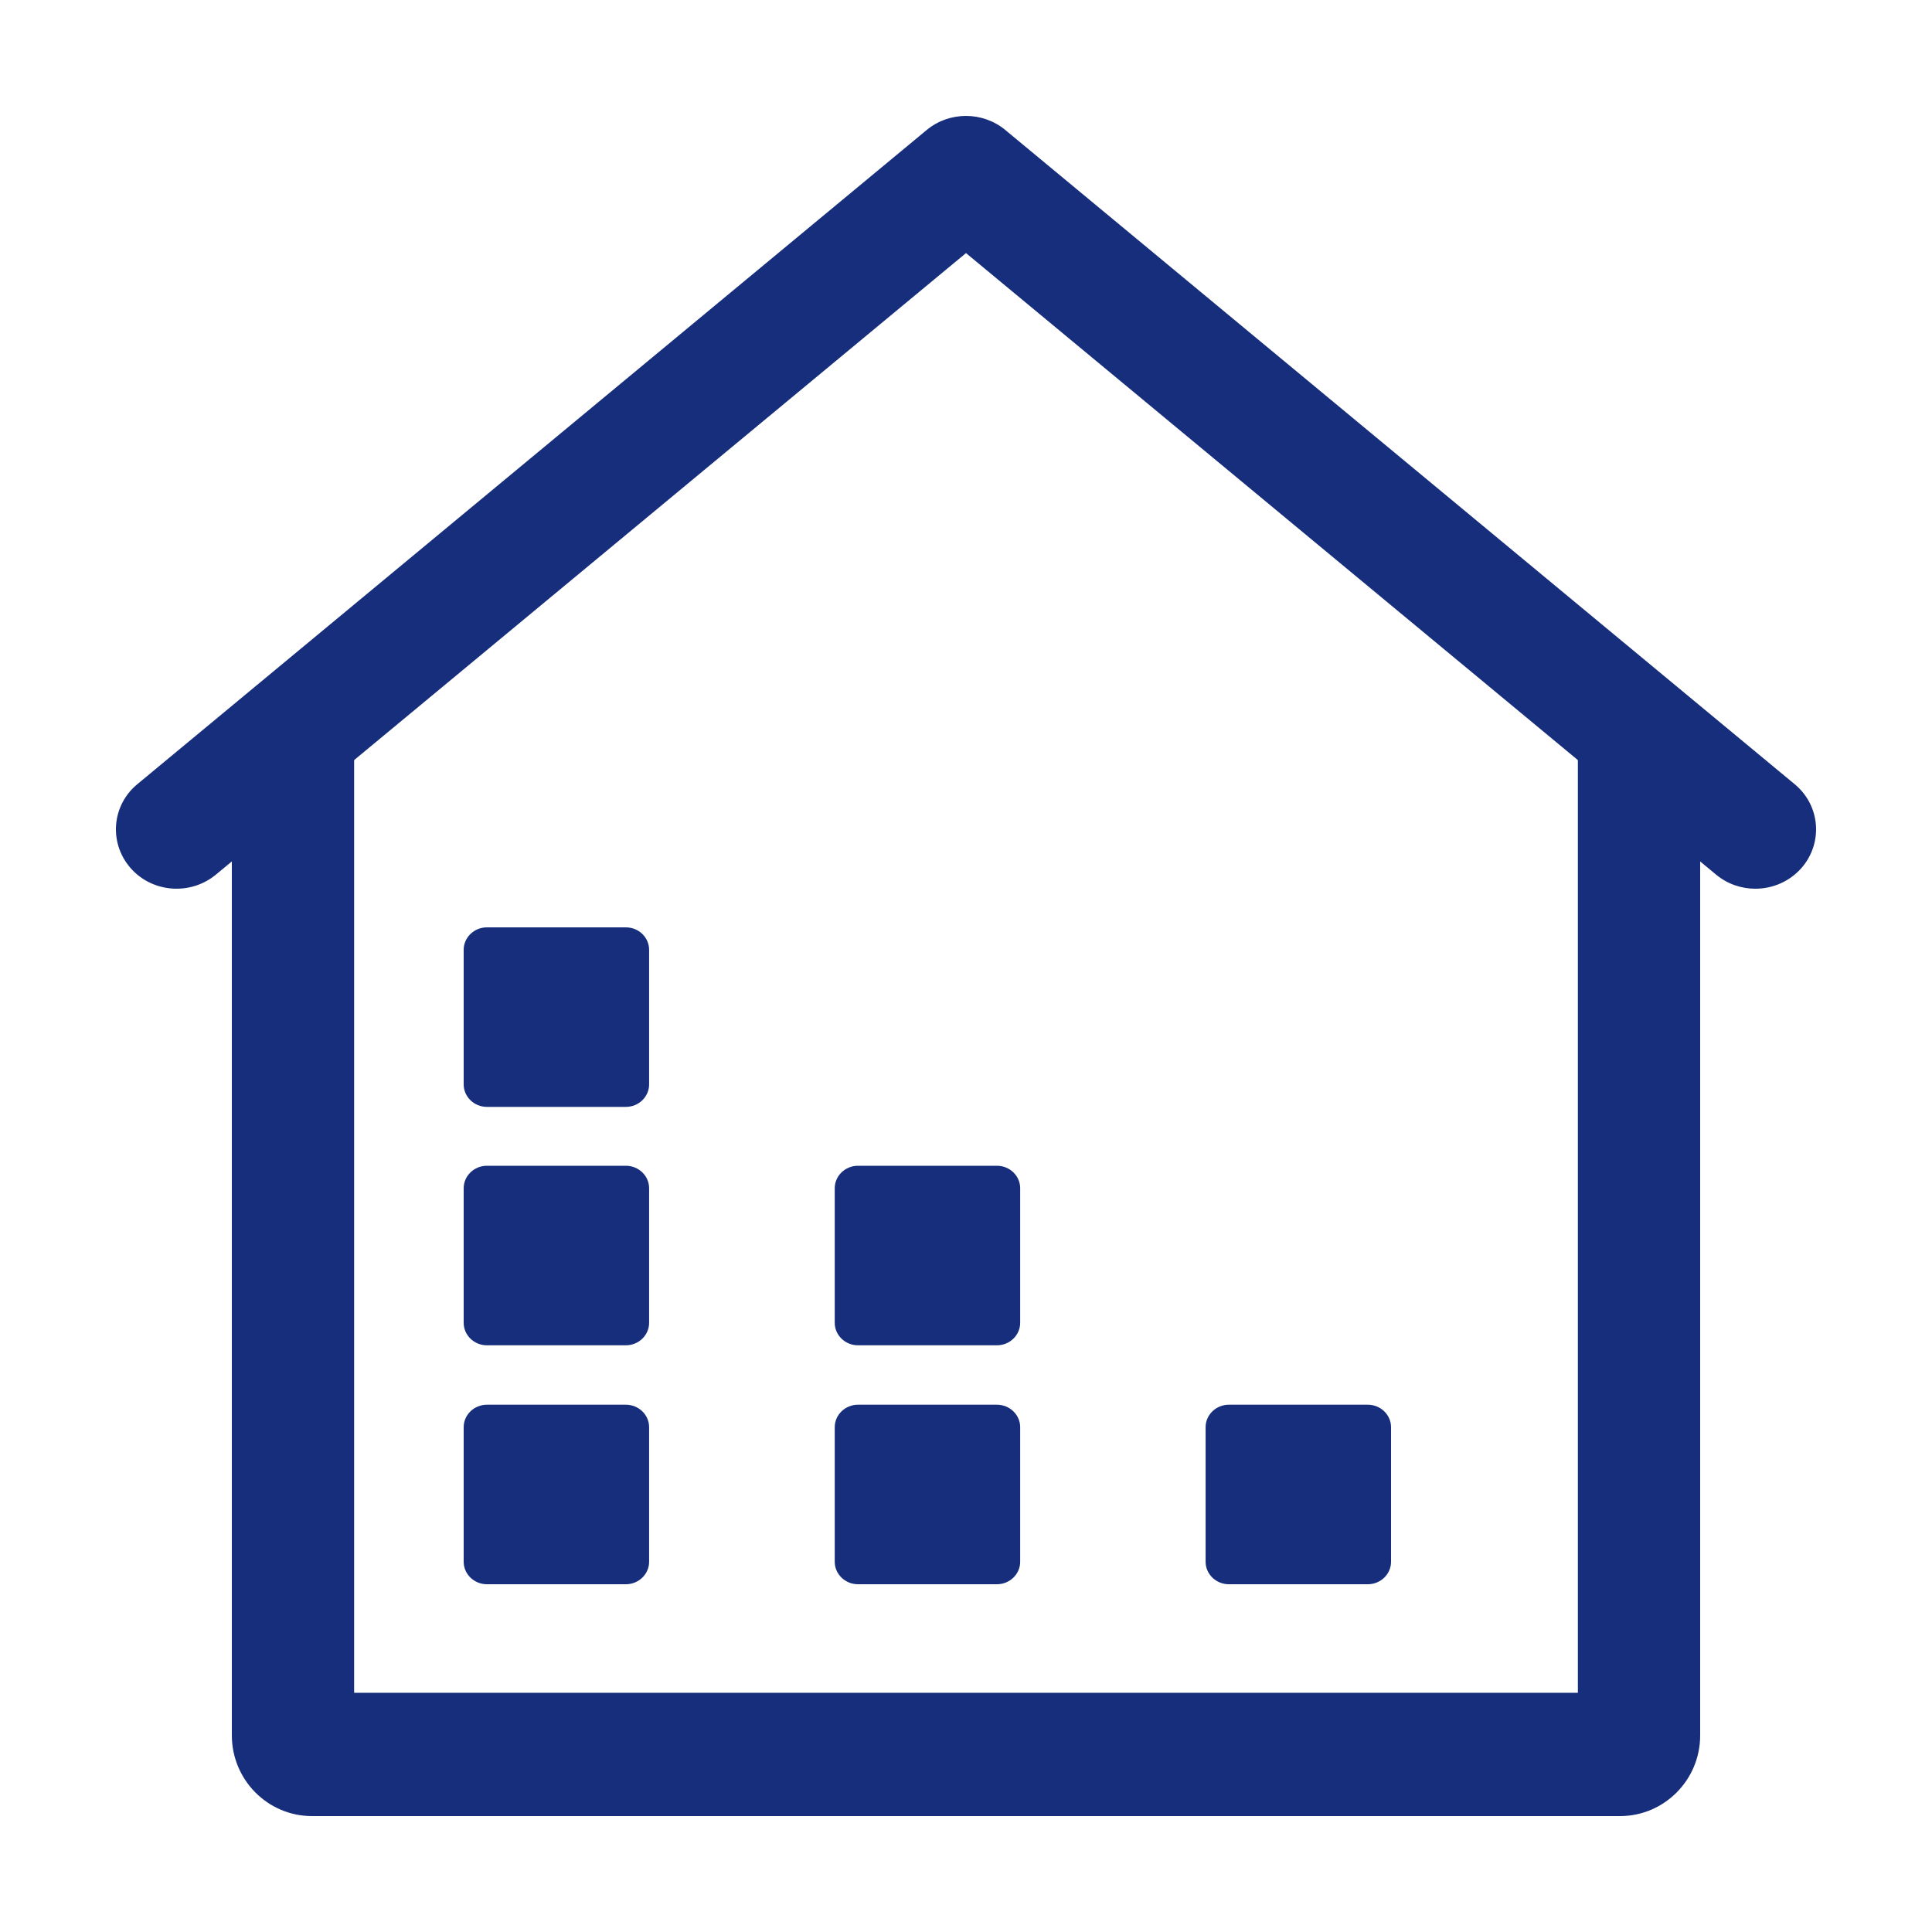
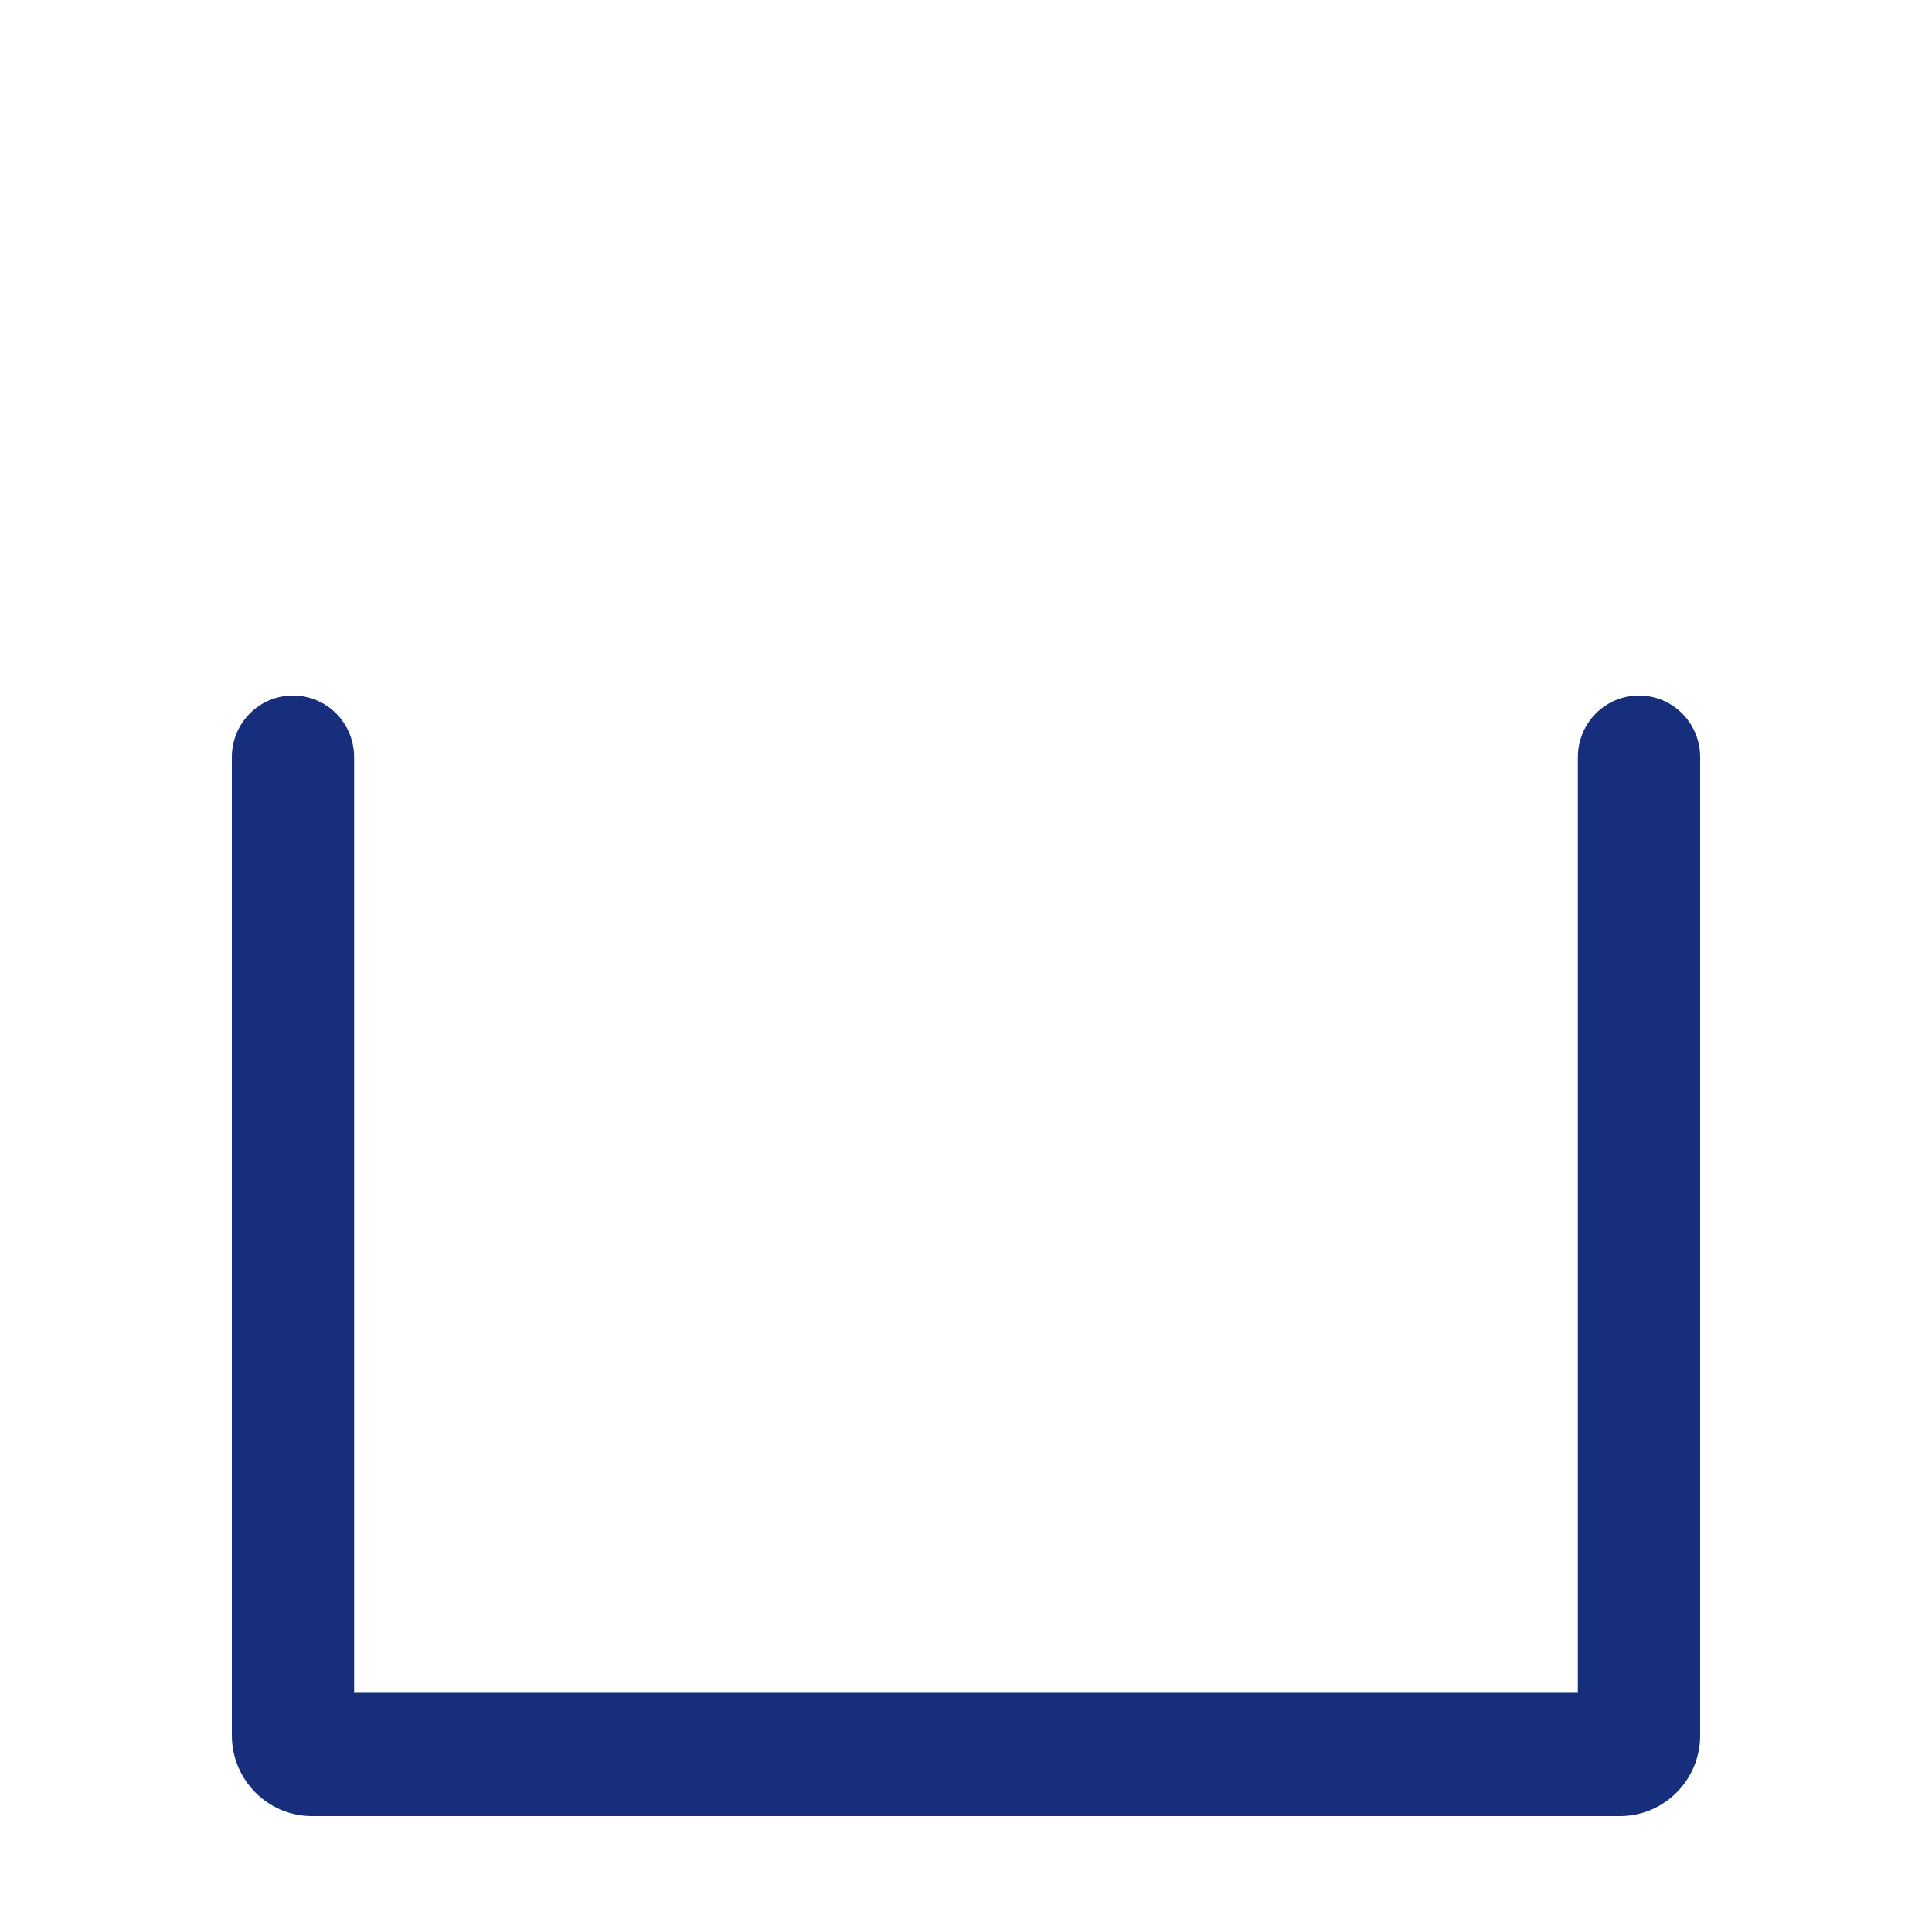
<svg xmlns="http://www.w3.org/2000/svg" width="50px" height="50px" viewBox="0 0 50 50" version="1.1">
  <title>编组 21</title>
  <g id="页面-1" stroke="none" stroke-width="1" fill="none" fill-rule="evenodd">
    <g id="编组-21">
-       <rect id="矩形" fill-opacity="0" fill="#D8D8D8" x="0" y="0" width="50" height="50" />
      <g id="库存管理" transform="translate(3, 3)" fill="#172E7C" fill-rule="nonzero">
-         <path d="M42.429,20 C42.07,20 41.706,19.88 41.412,19.635 L22,3.55 L2.588,19.635 C1.925,20.182 0.933,20.106 0.373,19.458 C-0.187,18.81 -0.108,17.841 0.555,17.294 L20.983,0.364 C21.568,-0.121 22.432,-0.121 23.017,0.364 L43.445,17.294 C44.108,17.841 44.187,18.81 43.627,19.458 C43.313,19.818 42.871,20 42.429,20 Z" id="路径" />
        <path d="M38.928,44 L5.072,44 C3.93,44 3,43.063 3,41.911 L3,16.596 C3,15.713 3.707,15 4.583,15 C5.458,15 6.165,15.713 6.165,16.596 L6.165,40.809 L37.835,40.809 L37.835,16.596 C37.835,15.713 38.542,15 39.417,15 C40.293,15 41,15.713 41,16.596 L41,41.916 C41,43.063 40.07,44 38.928,44 Z" id="路径" />
-         <path d="M13.199,38 L9.6,38 C9.27,38 9,37.739 9,37.419 L9,33.935 C9,33.616 9.27,33.354 9.6,33.354 L13.199,33.354 C13.529,33.354 13.799,33.616 13.799,33.935 L13.799,37.419 C13.799,37.739 13.529,38 13.199,38 Z M22.802,38 L19.203,38 C18.873,38 18.603,37.739 18.603,37.419 L18.603,33.935 C18.603,33.616 18.873,33.354 19.203,33.354 L22.802,33.354 C23.132,33.354 23.402,33.616 23.402,33.935 L23.402,37.419 C23.402,37.739 23.132,38 22.802,38 Z M13.199,31.816 L9.6,31.816 C9.27,31.816 9,31.554 9,31.235 L9,27.751 C9,27.431 9.27,27.17 9.6,27.17 L13.199,27.17 C13.529,27.17 13.799,27.431 13.799,27.751 L13.799,31.235 C13.799,31.554 13.529,31.816 13.199,31.816 Z M13.199,25.646 L9.6,25.646 C9.27,25.646 9,25.384 9,25.065 L9,21.581 C9,21.261 9.27,21 9.6,21 L13.199,21 C13.529,21 13.799,21.261 13.799,21.581 L13.799,25.065 C13.799,25.384 13.529,25.646 13.199,25.646 Z M22.802,31.816 L19.203,31.816 C18.873,31.816 18.603,31.554 18.603,31.235 L18.603,27.751 C18.603,27.431 18.873,27.17 19.203,27.17 L22.802,27.17 C23.132,27.17 23.402,27.431 23.402,27.751 L23.402,31.235 C23.402,31.554 23.132,31.816 22.802,31.816 Z M32.4,38 L28.801,38 C28.471,38 28.201,37.739 28.201,37.419 L28.201,33.935 C28.201,33.616 28.471,33.354 28.801,33.354 L32.4,33.354 C32.73,33.354 33,33.616 33,33.935 L33,37.419 C33,37.739 32.73,38 32.4,38 Z" id="形状" />
      </g>
    </g>
  </g>
</svg>